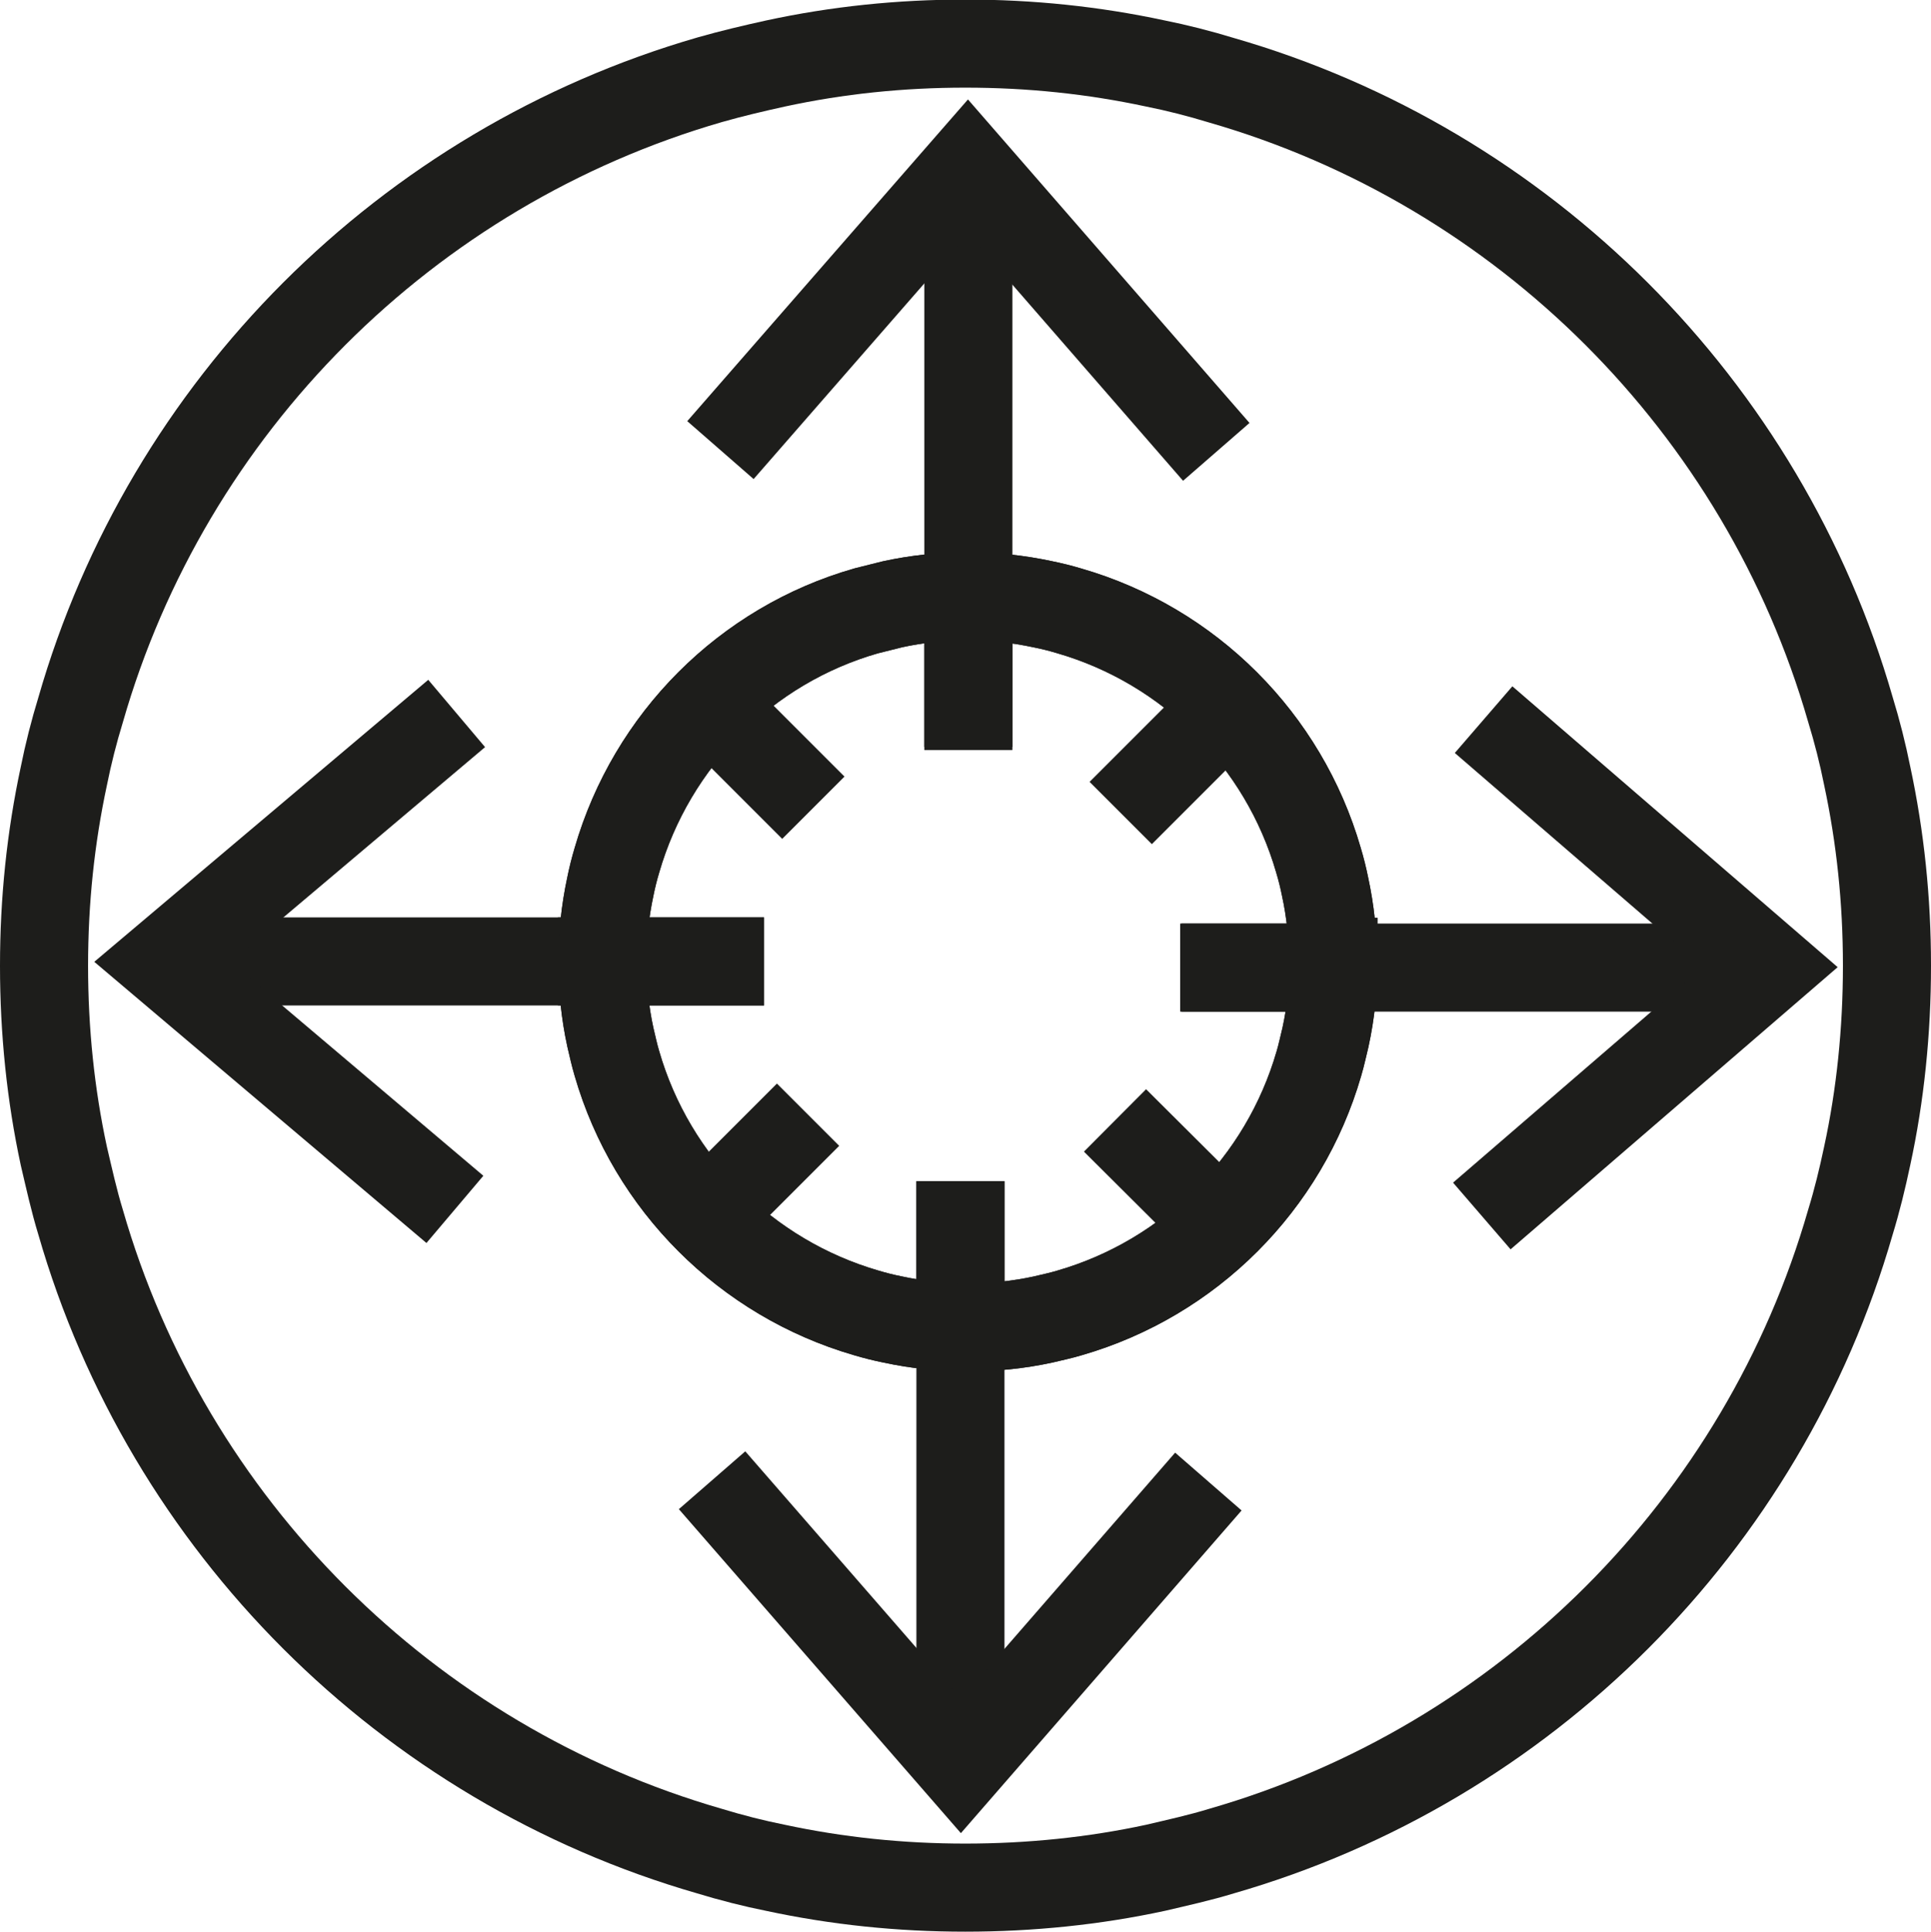
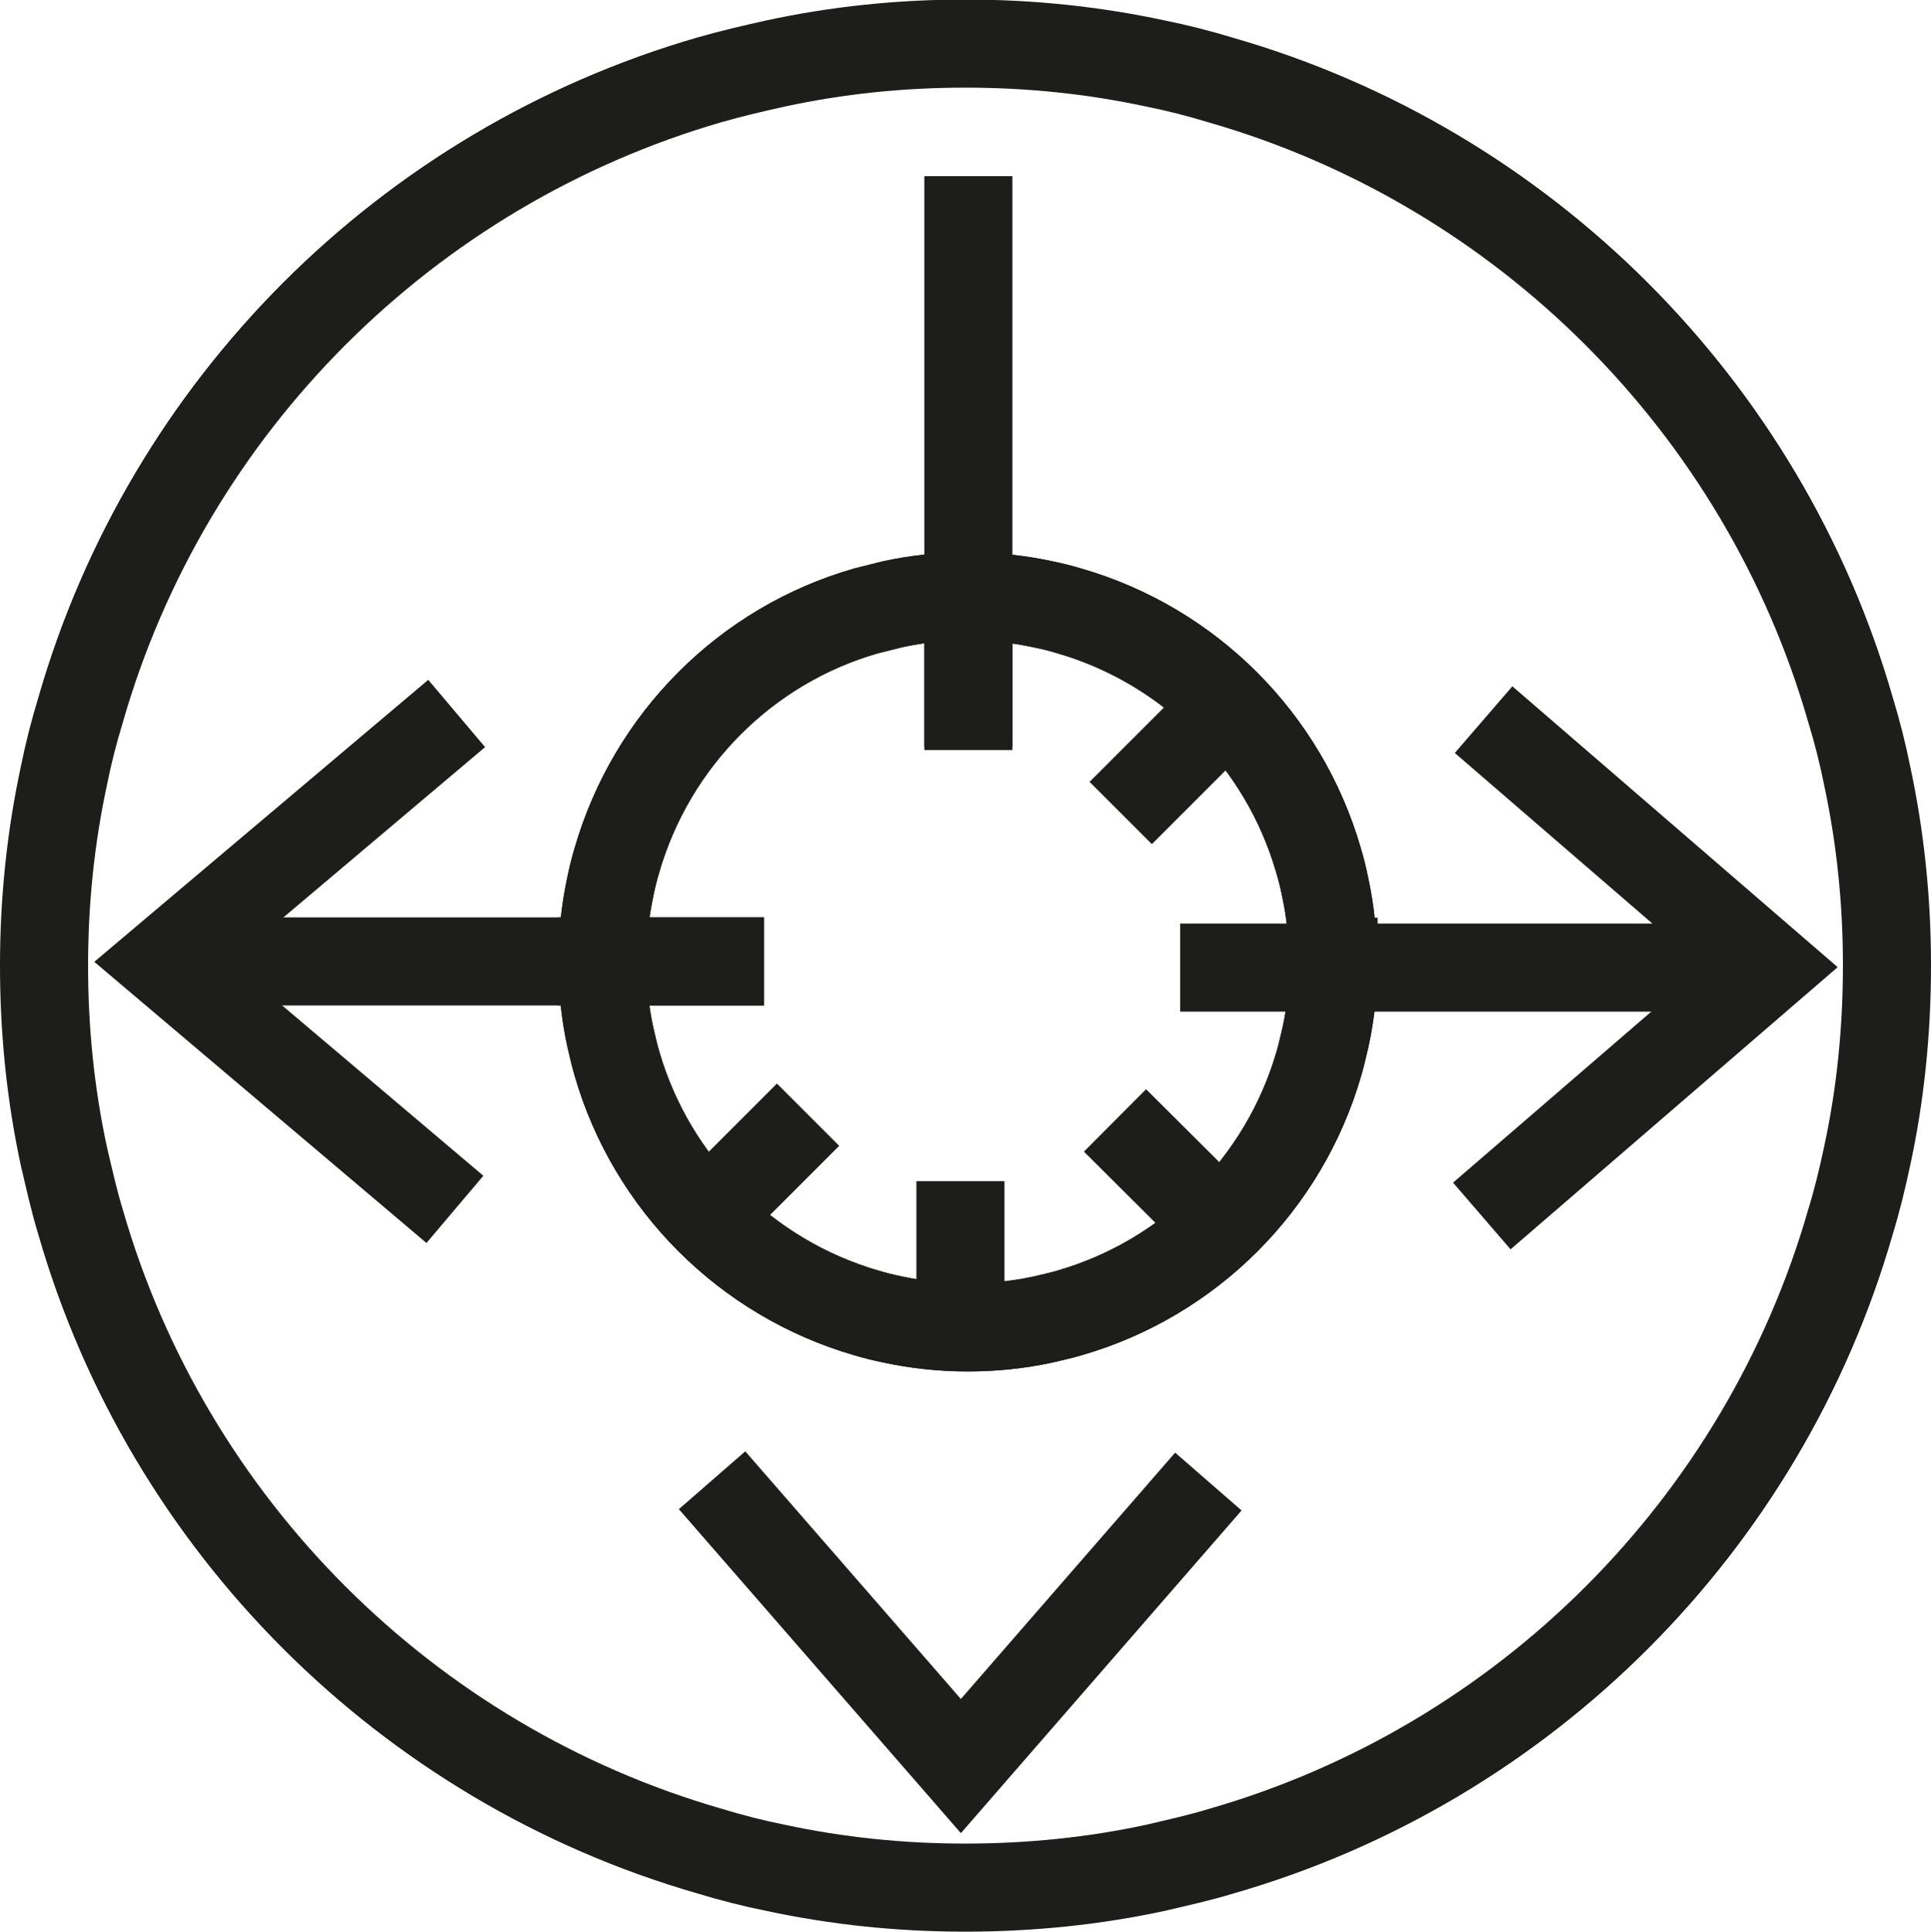
<svg xmlns="http://www.w3.org/2000/svg" id="Livello_2" data-name="Livello 2" viewBox="0 0 43.85 43.87">
  <defs>
    <style>
      .cls-1 {
        fill: none;
        stroke: #1d1d1b;
        stroke-miterlimit: 10;
        stroke-width: 2px;
      }
    </style>
  </defs>
  <g id="Modalità_Isolamento" data-name="Modalità Isolamento">
    <g>
      <g>
        <line class="cls-1" x1="21.99" y1="4" x2="21.99" y2="17.03" />
-         <polyline class="cls-1" points="16.36 10.22 21.98 3.78 27.62 10.26" />
      </g>
      <g>
-         <line class="cls-1" x1="21.81" y1="39.89" x2="21.81" y2="26.82" />
        <polyline class="cls-1" points="27.44 33.64 21.82 40.1 16.17 33.61" />
      </g>
      <line class="cls-1" x1="9.59" y1="38.78" x2="9.59" y2="38.78" />
      <path class="cls-1" d="M42.85,21.93c0,1.48-.15,2.94-.45,4.32-.11.52-.23,1.01-.38,1.5-1.98,6.88-7.4,12.3-14.28,14.28-.49.15-.99.26-1.5.38-1.39.3-2.84.45-4.32.45s-2.91-.15-4.31-.45c-.5-.1-1.01-.23-1.5-.38-6.87-1.98-12.3-7.4-14.28-14.28-.15-.49-.26-.99-.38-1.5-.3-1.39-.45-2.84-.45-4.32s.15-2.91.45-4.31c.1-.5.23-1.01.38-1.5C3.81,9.22,9.24,3.8,16.12,1.81c.49-.14,1-.26,1.5-.37,1.39-.3,2.82-.45,4.3-.45s2.91.15,4.31.45c.5.1,1.01.23,1.5.38,6.88,1.98,12.31,7.41,14.29,14.29.15.49.28,1,.38,1.5.3,1.4.45,2.83.45,4.31Z" />
      <path class="cls-1" d="M30.28,21.84c0,.59-.06,1.16-.18,1.71-.05.2-.09.4-.15.6-.79,2.73-2.93,4.87-5.66,5.66-.2.06-.39.1-.6.15-.55.12-1.13.18-1.71.18s-1.15-.06-1.71-.18c-.2-.04-.4-.09-.6-.15-2.72-.79-4.87-2.93-5.66-5.66-.06-.2-.1-.39-.15-.6-.12-.55-.18-1.13-.18-1.71s.06-1.15.18-1.71c.04-.2.09-.4.15-.6.79-2.73,2.93-4.88,5.66-5.66.2-.05.4-.1.6-.15.55-.12,1.12-.18,1.7-.18s1.15.06,1.71.18c.2.04.4.09.6.15,2.73.79,4.87,2.93,5.66,5.66.06.2.11.4.15.6.12.55.18,1.12.18,1.71Z" />
      <line class="cls-1" x1="21.99" y1="13" x2="21.99" y2="16.96" />
-       <line class="cls-1" x1="15.86" y1="15.73" x2="18.47" y2="18.34" />
      <line class="cls-1" x1="12.67" y1="21.83" x2="17.35" y2="21.83" />
      <line class="cls-1" x1="15.6" y1="28.06" x2="18.35" y2="25.31" />
      <line class="cls-1" x1="21.81" y1="30.13" x2="21.81" y2="26.82" />
      <line class="cls-1" x1="27.72" y1="27.83" x2="25.32" y2="25.44" />
-       <line class="cls-1" x1="30.63" y1="21.97" x2="26.83" y2="21.97" />
      <line class="cls-1" x1="28.16" y1="15.75" x2="25.45" y2="18.46" />
      <g>
        <line class="cls-1" x1="39.98" y1="21.97" x2="26.8" y2="21.97" />
        <polyline class="cls-1" points="33.69 16.34 40.2 21.96 33.65 27.61" />
      </g>
      <g>
        <line class="cls-1" x1="3.91" y1="21.83" x2="17.35" y2="21.83" />
        <polyline class="cls-1" points="10.33 27.46 3.69 21.84 10.37 16.2" />
      </g>
      <path class="cls-1" d="M30.28,21.84c0,.59-.06,1.16-.18,1.71-.05.2-.09.4-.15.6-.79,2.73-2.93,4.87-5.66,5.66-.2.06-.39.1-.6.15-.55.12-1.13.18-1.71.18s-1.15-.06-1.71-.18c-.2-.04-.4-.09-.6-.15-2.72-.79-4.87-2.93-5.66-5.66-.06-.2-.1-.39-.15-.6-.12-.55-.18-1.13-.18-1.71s.06-1.15.18-1.71c.04-.2.09-.4.15-.6.79-2.73,2.93-4.88,5.66-5.66.2-.05.4-.1.6-.15.55-.12,1.12-.18,1.7-.18s1.15.06,1.71.18c.2.04.4.09.6.15,2.73.79,4.87,2.93,5.66,5.66.06.2.11.4.15.6.12.55.18,1.12.18,1.71Z" />
    </g>
  </g>
</svg>